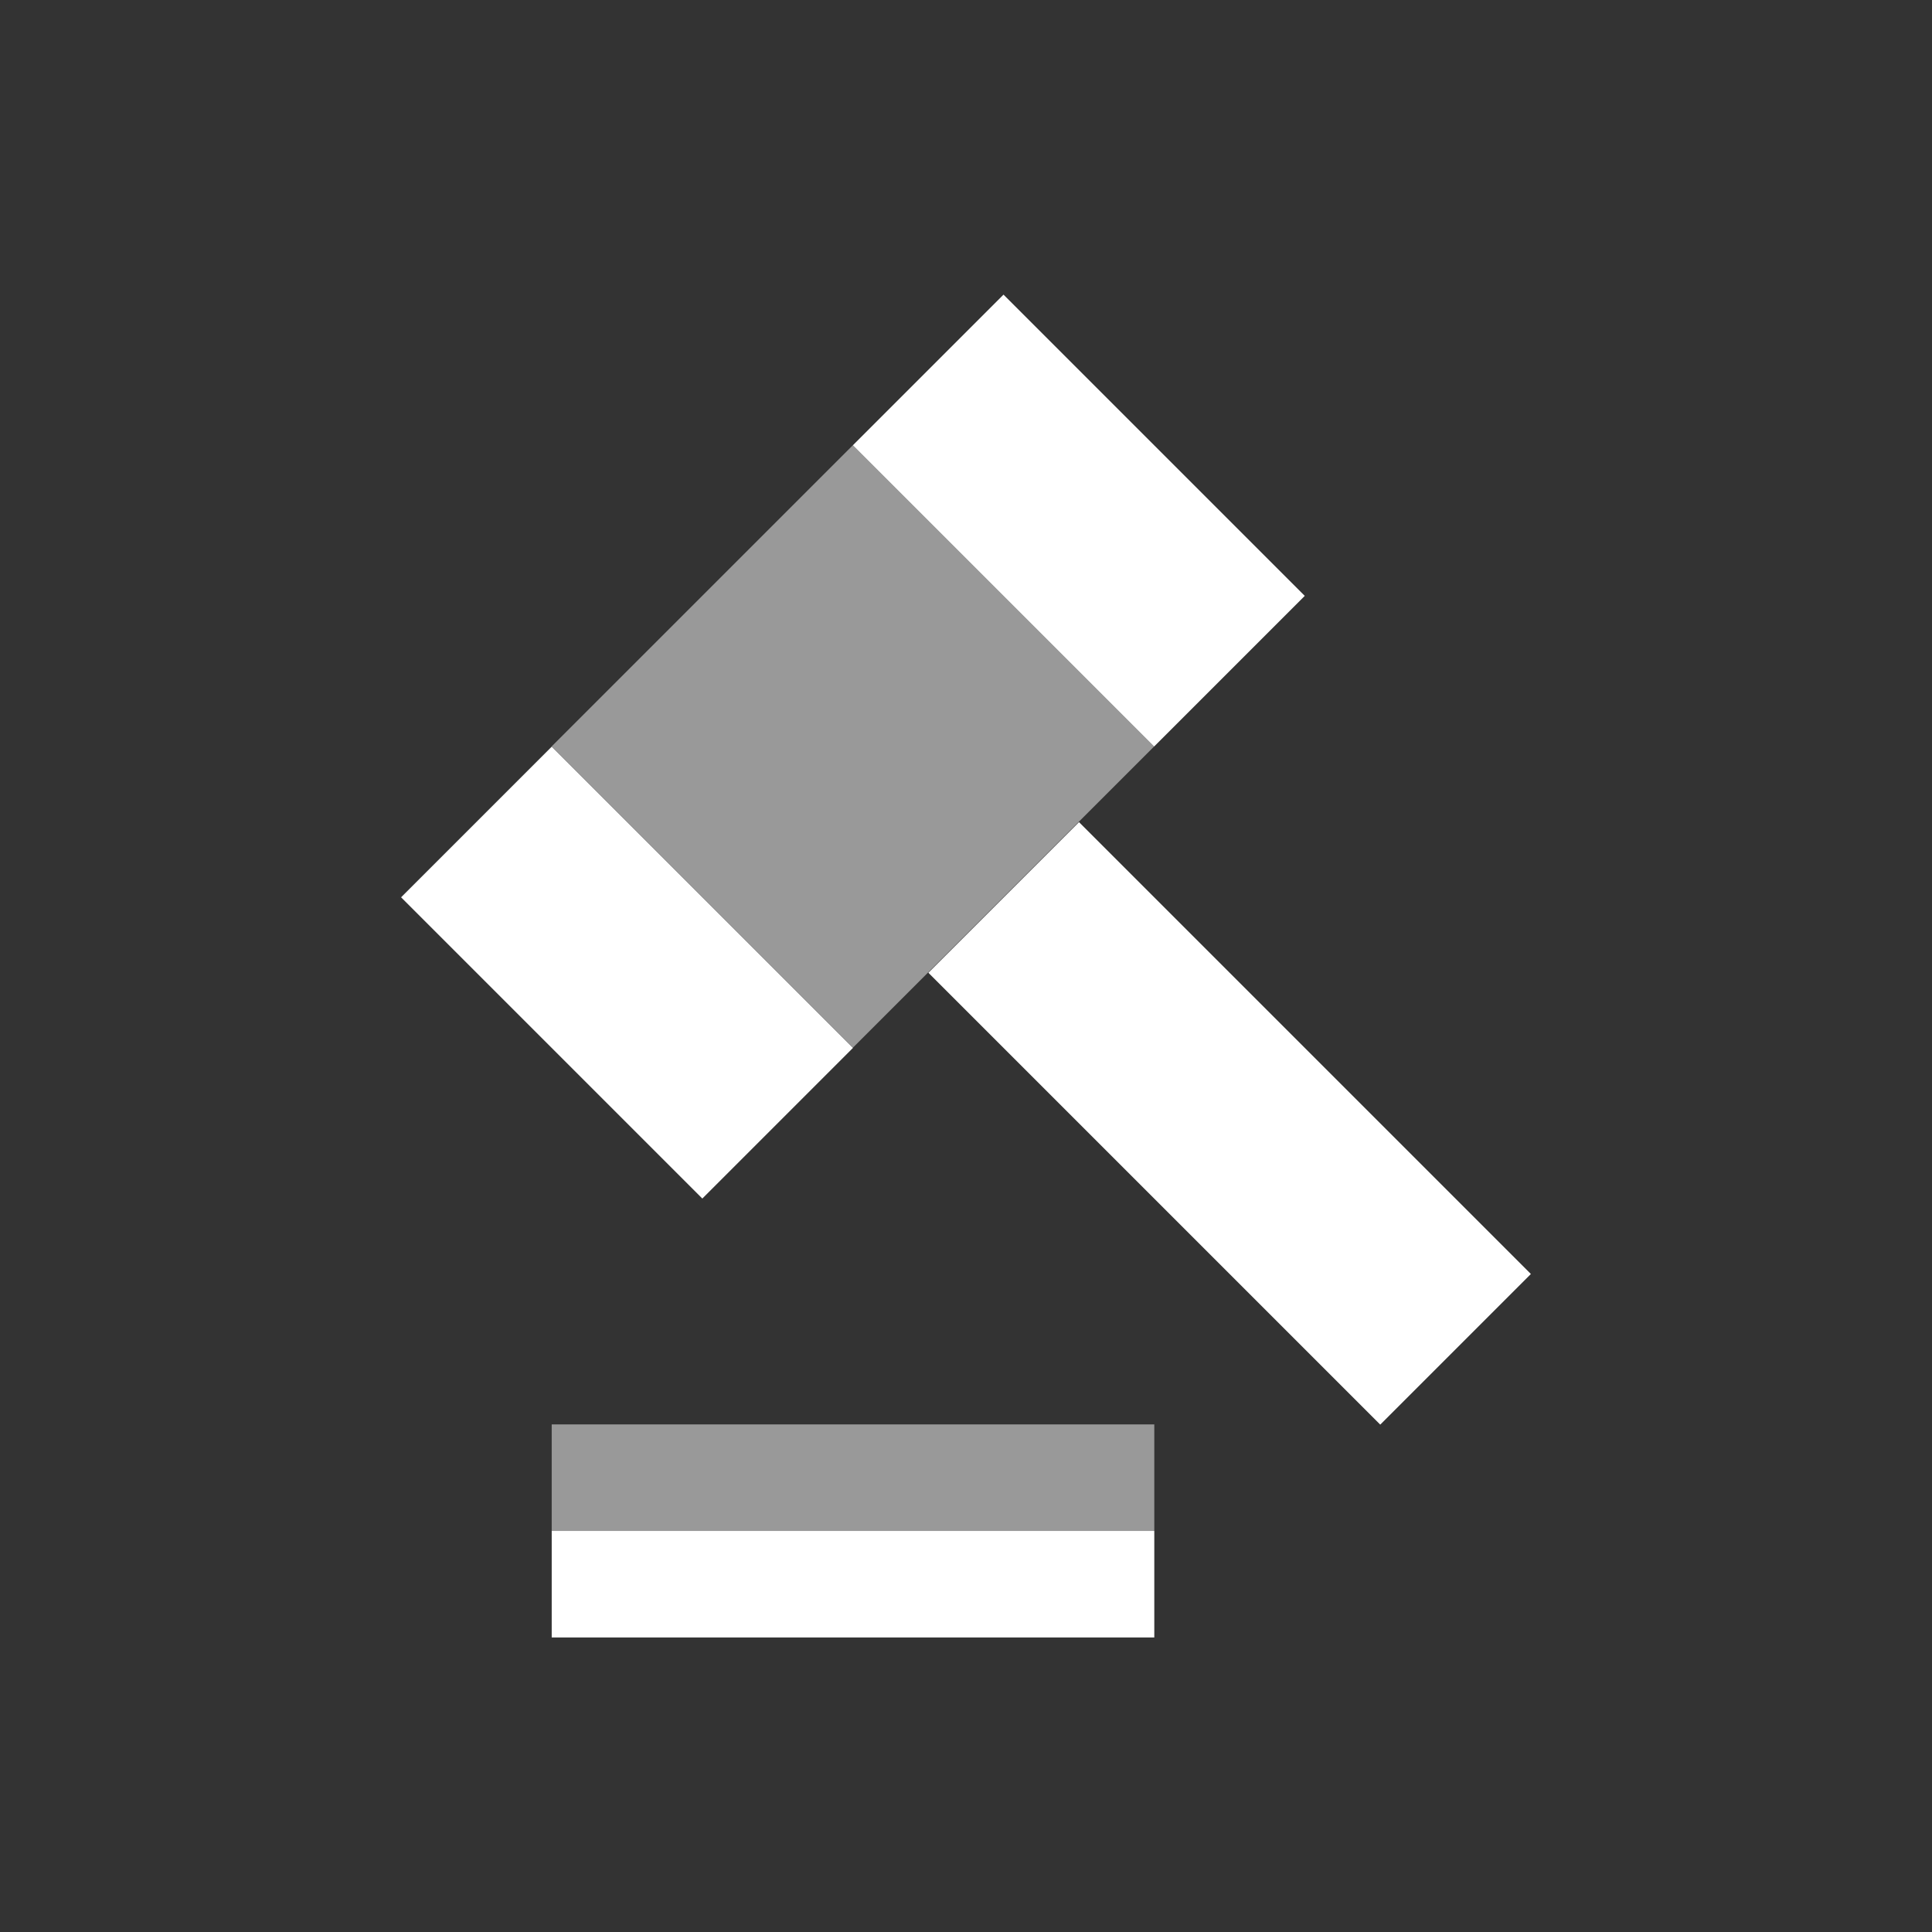
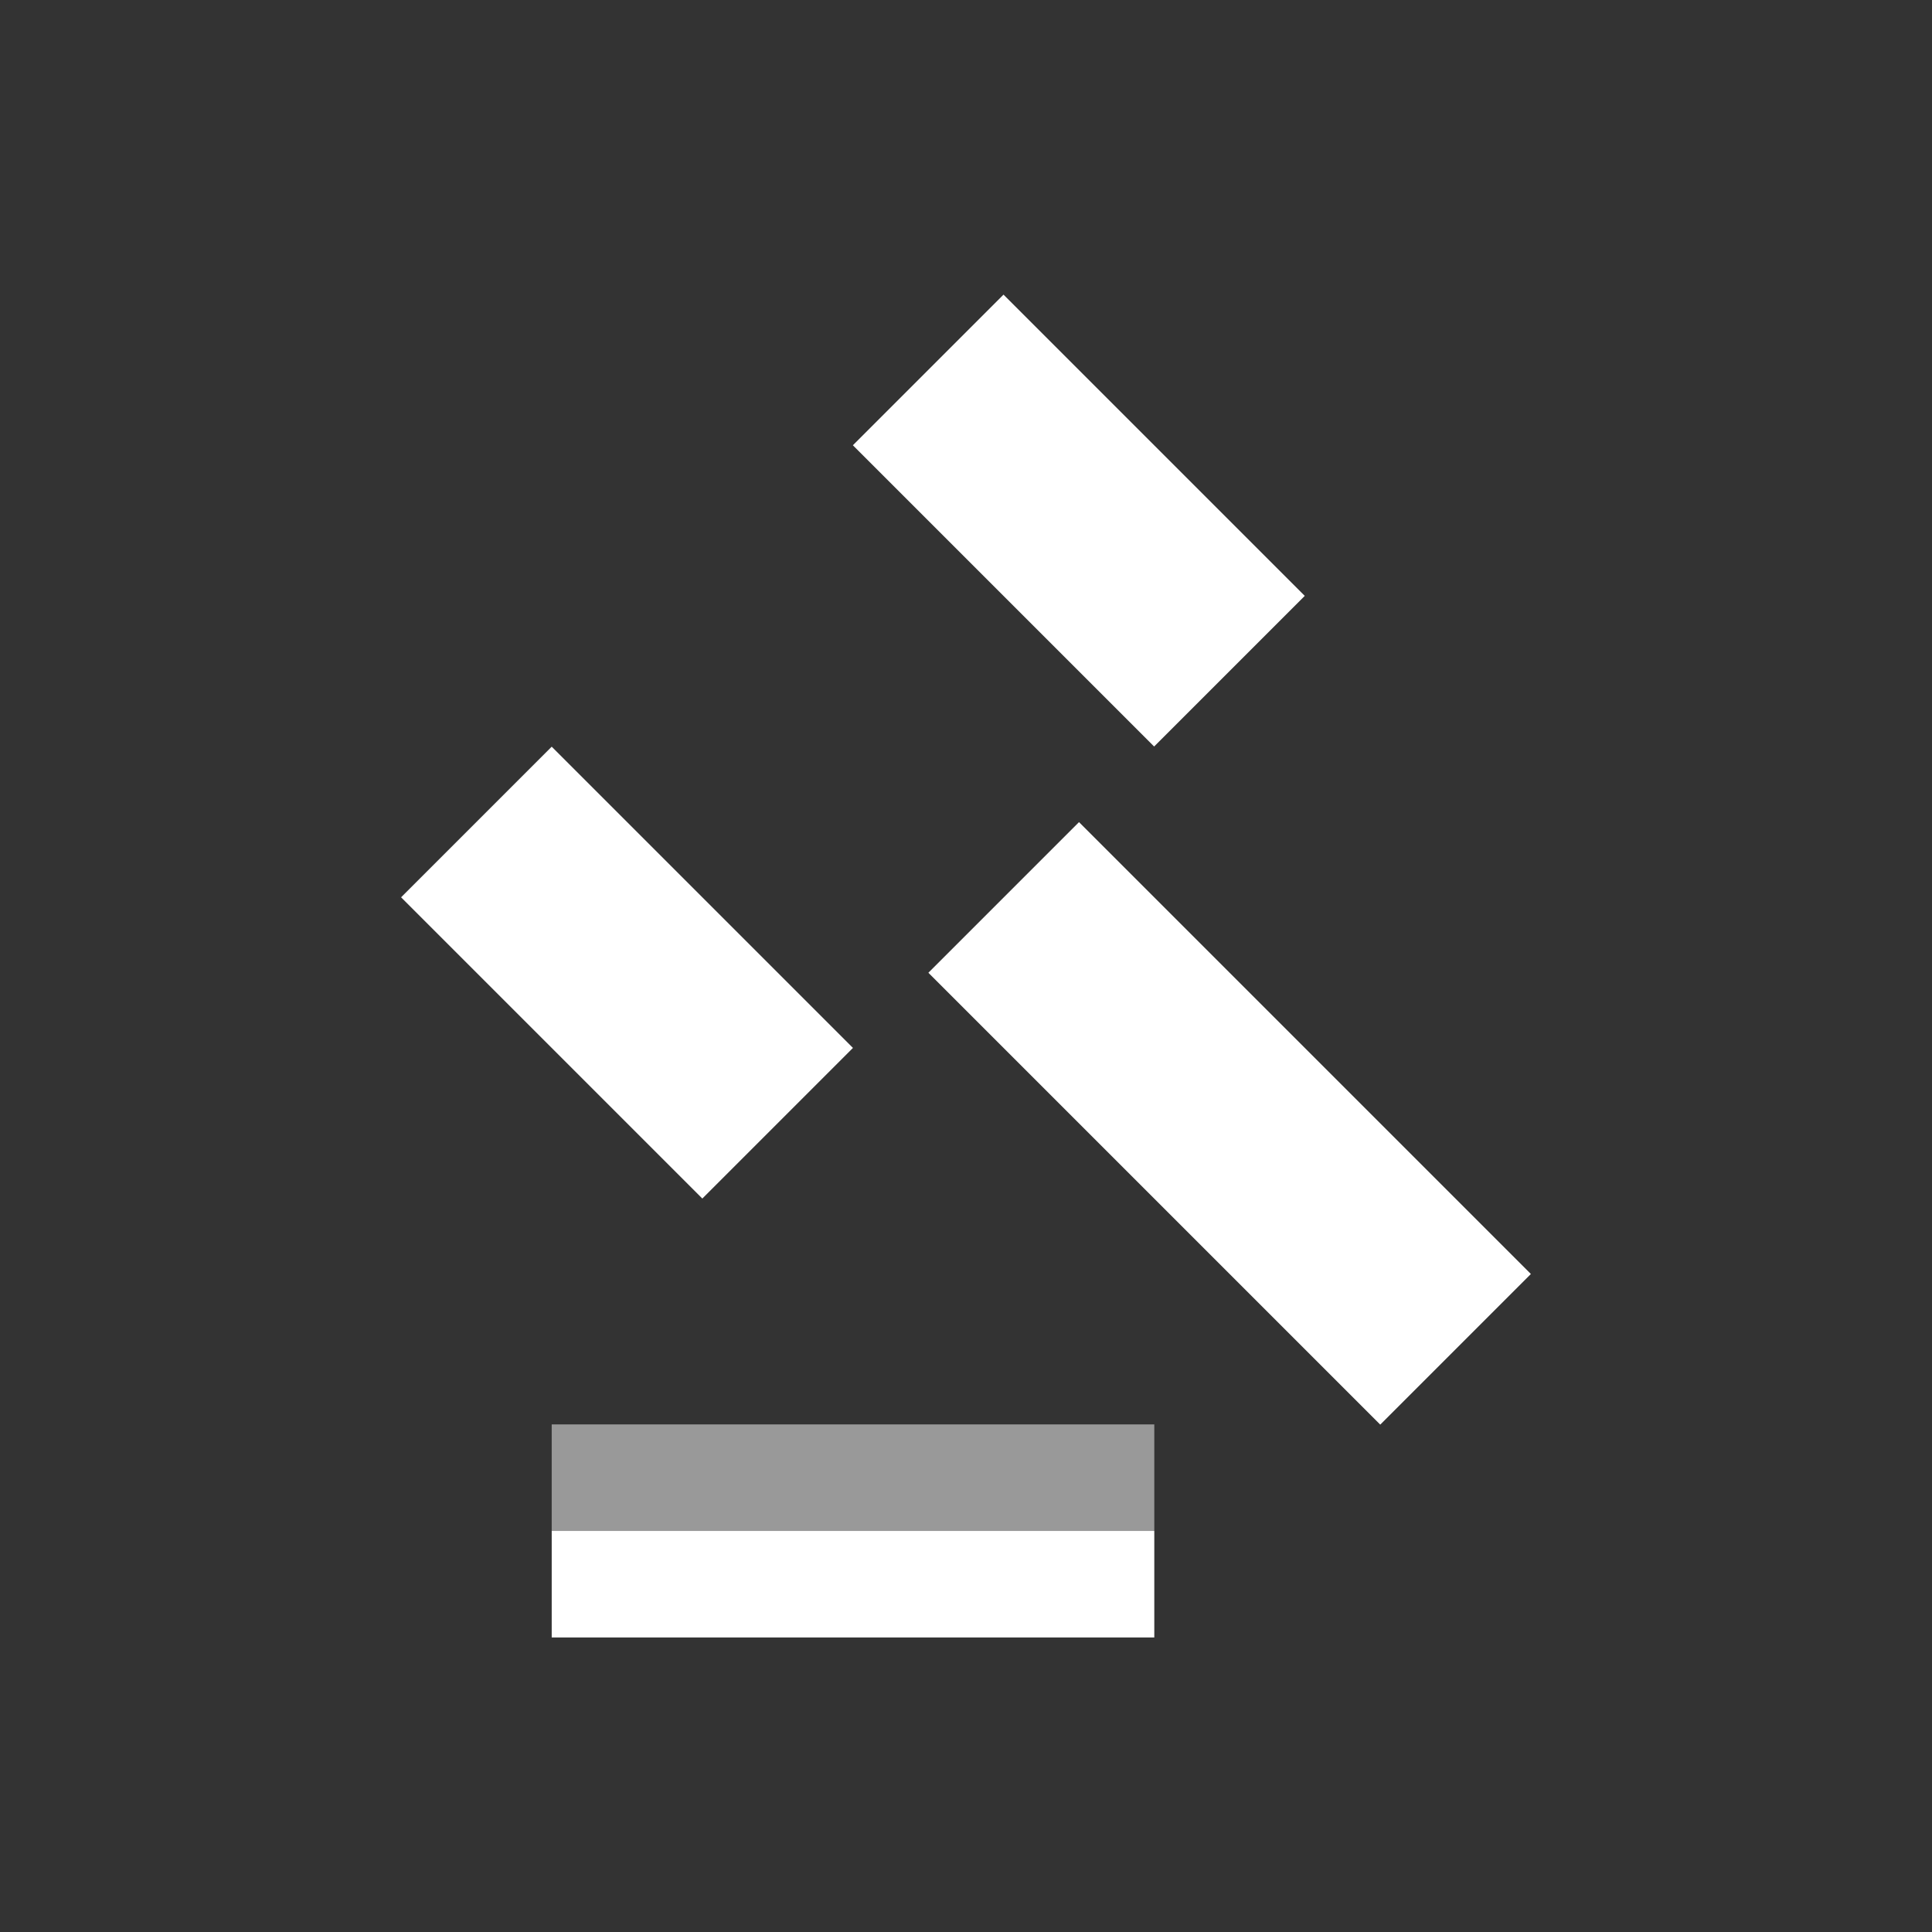
<svg xmlns="http://www.w3.org/2000/svg" version="1.1" x="0px" y="0px" width="126px" height="126px" viewBox="0 0 126 126" enable-background="new 0 0 126 126" xml:space="preserve">
  <rect x="0" y="0" width="126" height="126" fill="#333333" stroke="none" />
  <g id="Calque_7">
-     <rect fill="none" width="126" height="126" />
-   </g>
+     </g>
  <g id="Calque_6_-_copie">
    <g>
      <rect x="35.981" y="92.896" opacity="0.5" fill="#FFFFFF" width="39.299" height="6.947" />
      <rect x="35.981" y="99.844" fill="#FFFFFF" width="39.299" height="6.947" />
      <g>
        <g>
          <rect x="27.001" y="56.474" transform="matrix(-0.707 -0.707 0.707 -0.707 24.967 137.183)" fill="#FFFFFF" width="27.788" height="13.894" />
          <rect x="63.422" y="20.053" transform="matrix(0.707 -0.707 0.707 0.707 -3.394 59.701)" fill="#FFFFFF" width="13.895" height="27.788" />
        </g>
        <rect x="59.352" y="66.299" transform="matrix(-0.707 -0.707 0.707 -0.707 85.105 181.745)" fill="#FFFFFF" width="41.683" height="13.894" />
-         <rect x="41.738" y="34.791" transform="matrix(0.707 -0.707 0.707 0.707 -18.131 53.595)" opacity="0.5" fill="#FFFFFF" width="27.788" height="27.788" />
      </g>
    </g>
  </g>
</svg>